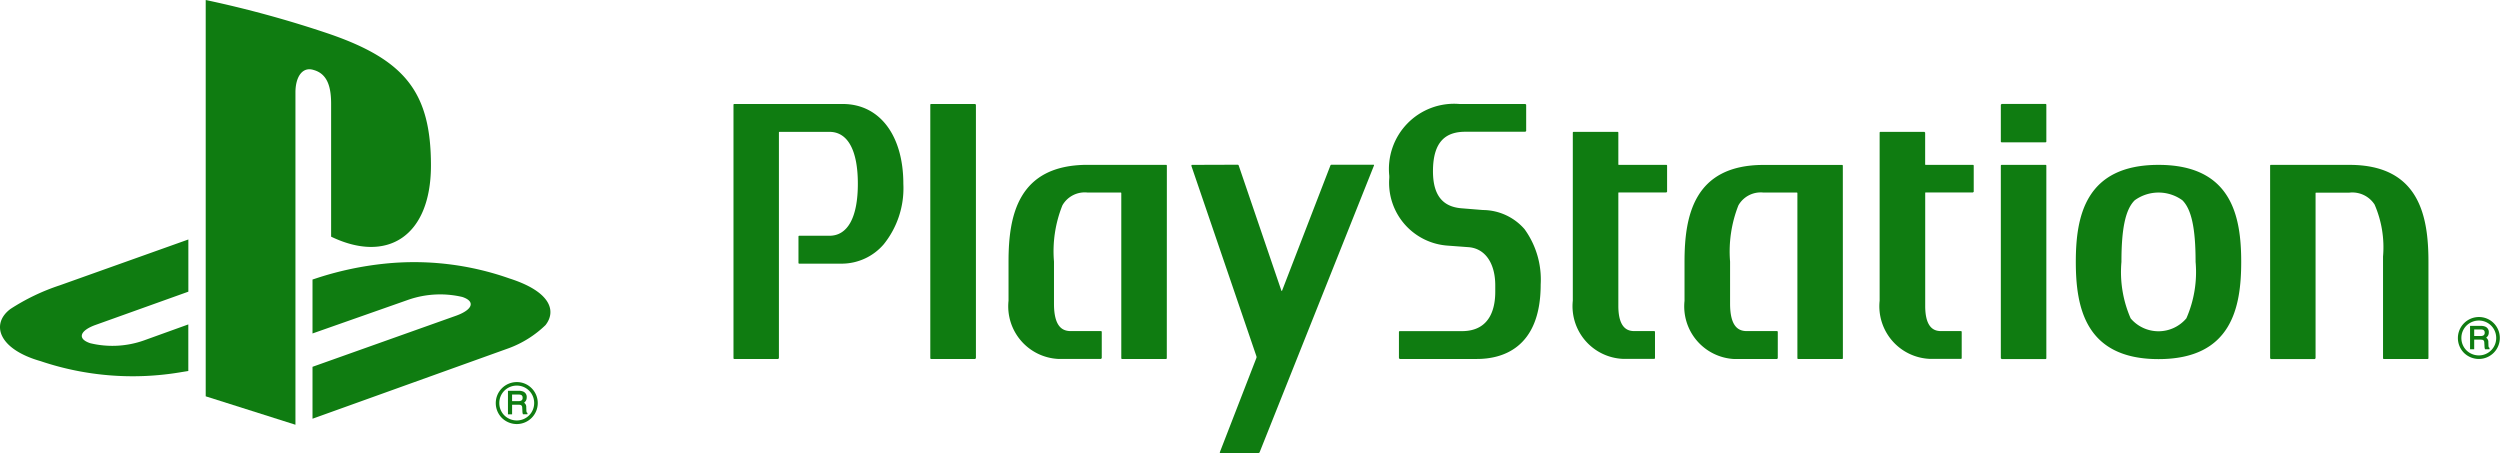
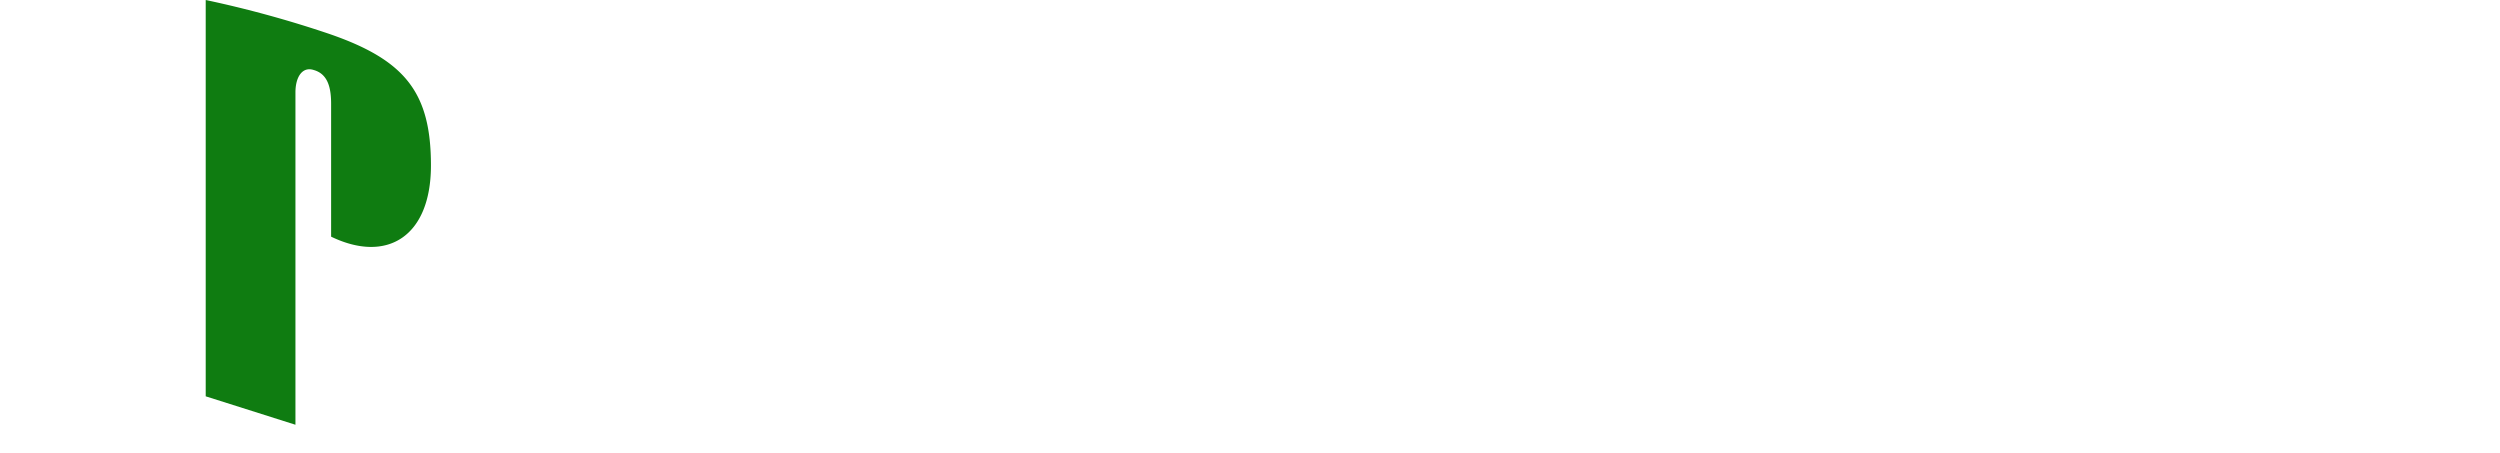
<svg xmlns="http://www.w3.org/2000/svg" id="playstation-logo-and-wordmark" width="129.795" height="23.526" viewBox="0 0 129.795 23.526">
  <path id="Path_12" data-name="Path 12" d="M82.286,0V20.576l4.659,1.476V4.8c0-.813.363-1.353.944-1.167.76.211.908.96.908,1.764v6.89c2.9,1.4,5.183,0,5.183-3.7,0-3.784-1.339-5.47-5.277-6.826A56.912,56.912,0,0,0,82.286,0" transform="translate(-71.606)" fill="#0f7c11" />
-   <path id="Path_13" data-name="Path 13" d="M16.225,55.231l7.483-2.663c.847-.314.976-.74.291-.964a5.04,5.04,0,0,0-2.793.144L16.225,53.5V50.7l.285-.094a16.916,16.916,0,0,1,3.469-.731,14.871,14.871,0,0,1,6.456.764c2.2.7,2.444,1.716,1.888,2.425a5.464,5.464,0,0,1-1.931,1.209L16.225,57.926M2.144,54.947c-2.253-.628-2.629-1.954-1.6-2.72A11.04,11.04,0,0,1,3.105,51l6.674-2.38V51.33l-4.8,1.72c-.85.3-.977.732-.293.956a4.9,4.9,0,0,0,2.784-.144l2.307-.832v2.418c-.149.025-.314.05-.465.076a14.956,14.956,0,0,1-7.171-.576m24.991,1.888a.149.149,0,0,1-.051.136.279.279,0,0,1-.16.041h-.335v-.341h.354a.317.317,0,0,1,.118.02.145.145,0,0,1,.074.144m.242.783c-.017,0-.029-.022-.038-.05a.554.554,0,0,1-.009-.092l-.005-.155a.253.253,0,0,0-.046-.161.212.212,0,0,0-.067-.061.718.718,0,0,0,.09-.1.353.353,0,0,0,.047-.183.3.3,0,0,0-.18-.3.591.591,0,0,0-.229-.042h-.565V57.7h.215V57.2h.328a.414.414,0,0,1,.132.018.148.148,0,0,1,.065.132l.011.19c0,.048.006.077.009.1l.016.042,0,.014h.236v-.069m-1.461-.511a.9.9,0,0,1,.263-.645.916.916,0,0,1,.647-.265.9.9,0,0,1,.9.91.9.9,0,0,1-.9.9.922.922,0,0,1-.647-.262.9.9,0,0,1-.263-.639m.91,1.088a1.09,1.09,0,0,0,.768-1.86,1.068,1.068,0,0,0-.768-.319,1.092,1.092,0,0,0-.777,1.861,1.108,1.108,0,0,0,.777.318M43.749,41.586l-5.626,0a.041.041,0,0,0-.042.04V54.783a.042.042,0,0,0,.042.041H40.4l.04-.041,0-11.731.014-.019,2.611,0c.951,0,1.473.958,1.473,2.694s-.522,2.7-1.473,2.7l-1.571,0a.039.039,0,0,0-.039.04v1.365a.039.039,0,0,0,.039.043h2.25a2.88,2.88,0,0,0,2.133-1A4.637,4.637,0,0,0,46.9,45.733c0-2.516-1.229-4.147-3.147-4.147m6.877,0H48.344a.042.042,0,0,0-.045.04V54.783a.043.043,0,0,0,.045.041h2.282l.042-.041V41.624Zm9.951,3.2a.042.042,0,0,0-.043-.041H56.47c-3.643,0-4.109,2.674-4.109,5.025l0,2.033a2.734,2.734,0,0,0,2.583,3.019h2.217l.04-.041V53.419a.042.042,0,0,0-.04-.042l-1.584,0c-.365-.008-.856-.162-.856-1.416V49.769a6.4,6.4,0,0,1,.437-2.921,1.334,1.334,0,0,1,1.309-.664H58.2l.015.021,0,8.579a.042.042,0,0,0,.042.041h2.278a.044.044,0,0,0,.043-.041M76.99,47.091,75.866,47c-.843-.073-1.469-.539-1.469-1.92,0-1.612.723-2.053,1.688-2.053h3.11l.041-.04V41.624l-.041-.039H75.761a3.384,3.384,0,0,0-3.632,3.731v.108a3.267,3.267,0,0,0,3,3.513l1.118.083c.853.065,1.384.827,1.384,1.985v.326c0,.724-.181,2.048-1.733,2.048H72.671a.042.042,0,0,0-.041.042v1.362l.041.041h4.012c1.236,0,3.306-.5,3.306-3.865a4.455,4.455,0,0,0-.838-2.874,2.884,2.884,0,0,0-2.161-.994m18.686-2.3a.041.041,0,0,0-.041-.041H91.563c-3.636,0-4.106,2.674-4.106,5.025l0,2.033a2.734,2.734,0,0,0,2.59,3.019h2.211l.041-.041V53.419a.043.043,0,0,0-.041-.042l-1.584,0c-.363-.008-.85-.162-.852-1.416V49.769a6.538,6.538,0,0,1,.433-2.921,1.334,1.334,0,0,1,1.3-.664H93.3l.017.021,0,8.579a.042.042,0,0,0,.042.041h2.281a.04.04,0,0,0,.039-.041M86.509,44.746H84.034l-.013-.015V43.073a.04.04,0,0,0-.04-.041H81.7a.043.043,0,0,0-.043.041V51.8a2.736,2.736,0,0,0,2.592,3.018h1.633a.042.042,0,0,0,.042-.041V53.42a.043.043,0,0,0-.042-.043h-1c-.257,0-.859-.017-.861-1.305V46.193l.014-.013c.758,0,2.477,0,2.477,0l.04-.037V44.787a.041.041,0,0,0-.04-.041m15.919,0H99.967l-.017-.015V43.073l-.038-.041H97.629a.042.042,0,0,0-.042.041V51.8a2.734,2.734,0,0,0,2.589,3.018h1.632a.04.04,0,0,0,.04-.041V53.42a.041.041,0,0,0-.04-.043h-1c-.258,0-.855-.017-.855-1.305V46.193l.014-.013c.752,0,2.464,0,2.464,0l.041-.037V44.787a.042.042,0,0,0-.041-.041m3.769,0h-2.279a.042.042,0,0,0-.042.041v10l.042.041H106.2a.041.041,0,0,0,.042-.041v-10a.04.04,0,0,0-.042-.041m0-3.162h-2.279l-.042.04v1.911a.041.041,0,0,0,.042.04H106.2a.04.04,0,0,0,.042-.04V41.624a.04.04,0,0,0-.042-.04m15.771,3.162H117.9a.041.041,0,0,0-.04.041v10l.038.041h2.283l.039-.041,0-8.581.016-.017h1.735a1.375,1.375,0,0,1,1.313.618,5.562,5.562,0,0,1,.438,2.7c0,.058,0,5.277,0,5.277a.042.042,0,0,0,.041.041h2.274a.042.042,0,0,0,.043-.041V49.77c0-2.349-.469-5.023-4.1-5.023m-8.47,7.969a1.895,1.895,0,0,1-2.891,0,6.008,6.008,0,0,1-.478-2.932v-.012c0-1.734.213-2.719.691-3.188a2.109,2.109,0,0,1,2.472,0c.473.469.687,1.458.687,3.2a5.984,5.984,0,0,1-.48,2.932m-1.445-7.969c-3.808,0-4.294,2.687-4.294,5.036s.487,5.048,4.294,5.048,4.293-2.7,4.293-5.048-.485-5.036-4.293-5.036m-50.19,0-.026.04,3.382,9.9a.163.163,0,0,1,0,.078l-1.9,4.9c-.008.023,0,.04.025.04h1.983a.064.064,0,0,0,.058-.04l5.937-14.886c.008-.024,0-.04-.025-.04H69.127a.062.062,0,0,0-.055.04l-2.513,6.508H66.53l-2.219-6.508a.055.055,0,0,0-.053-.04M129,53.458a.155.155,0,0,1-.053.135.267.267,0,0,1-.158.04h-.334v-.34h.353a.277.277,0,0,1,.117.021.146.146,0,0,1,.075.145m.24.782a.078.078,0,0,1-.038-.05.742.742,0,0,1-.007-.092l-.005-.153a.239.239,0,0,0-.048-.161.227.227,0,0,0-.065-.064.707.707,0,0,0,.089-.094.338.338,0,0,0,.047-.18.3.3,0,0,0-.179-.3.6.6,0,0,0-.23-.042h-.564v1.215h.215v-.5h.327a.4.4,0,0,1,.131.018.151.151,0,0,1,.066.132l.011.191a.771.771,0,0,0,.009.1l.014.043,0,.015h.237v-.07m-1.46-.51a.9.9,0,0,1,.264-.646.919.919,0,0,1,.644-.264.9.9,0,0,1,.9.91.9.9,0,0,1-.9.9.919.919,0,0,1-.644-.262.9.9,0,0,1-.264-.639m.909,1.086a1.091,1.091,0,0,0,.771-1.859,1.078,1.078,0,0,0-.771-.319,1.093,1.093,0,0,0-.775,1.861,1.108,1.108,0,0,0,.775.317" transform="translate(0 -36.187)" fill="#0f7c11" />
</svg>